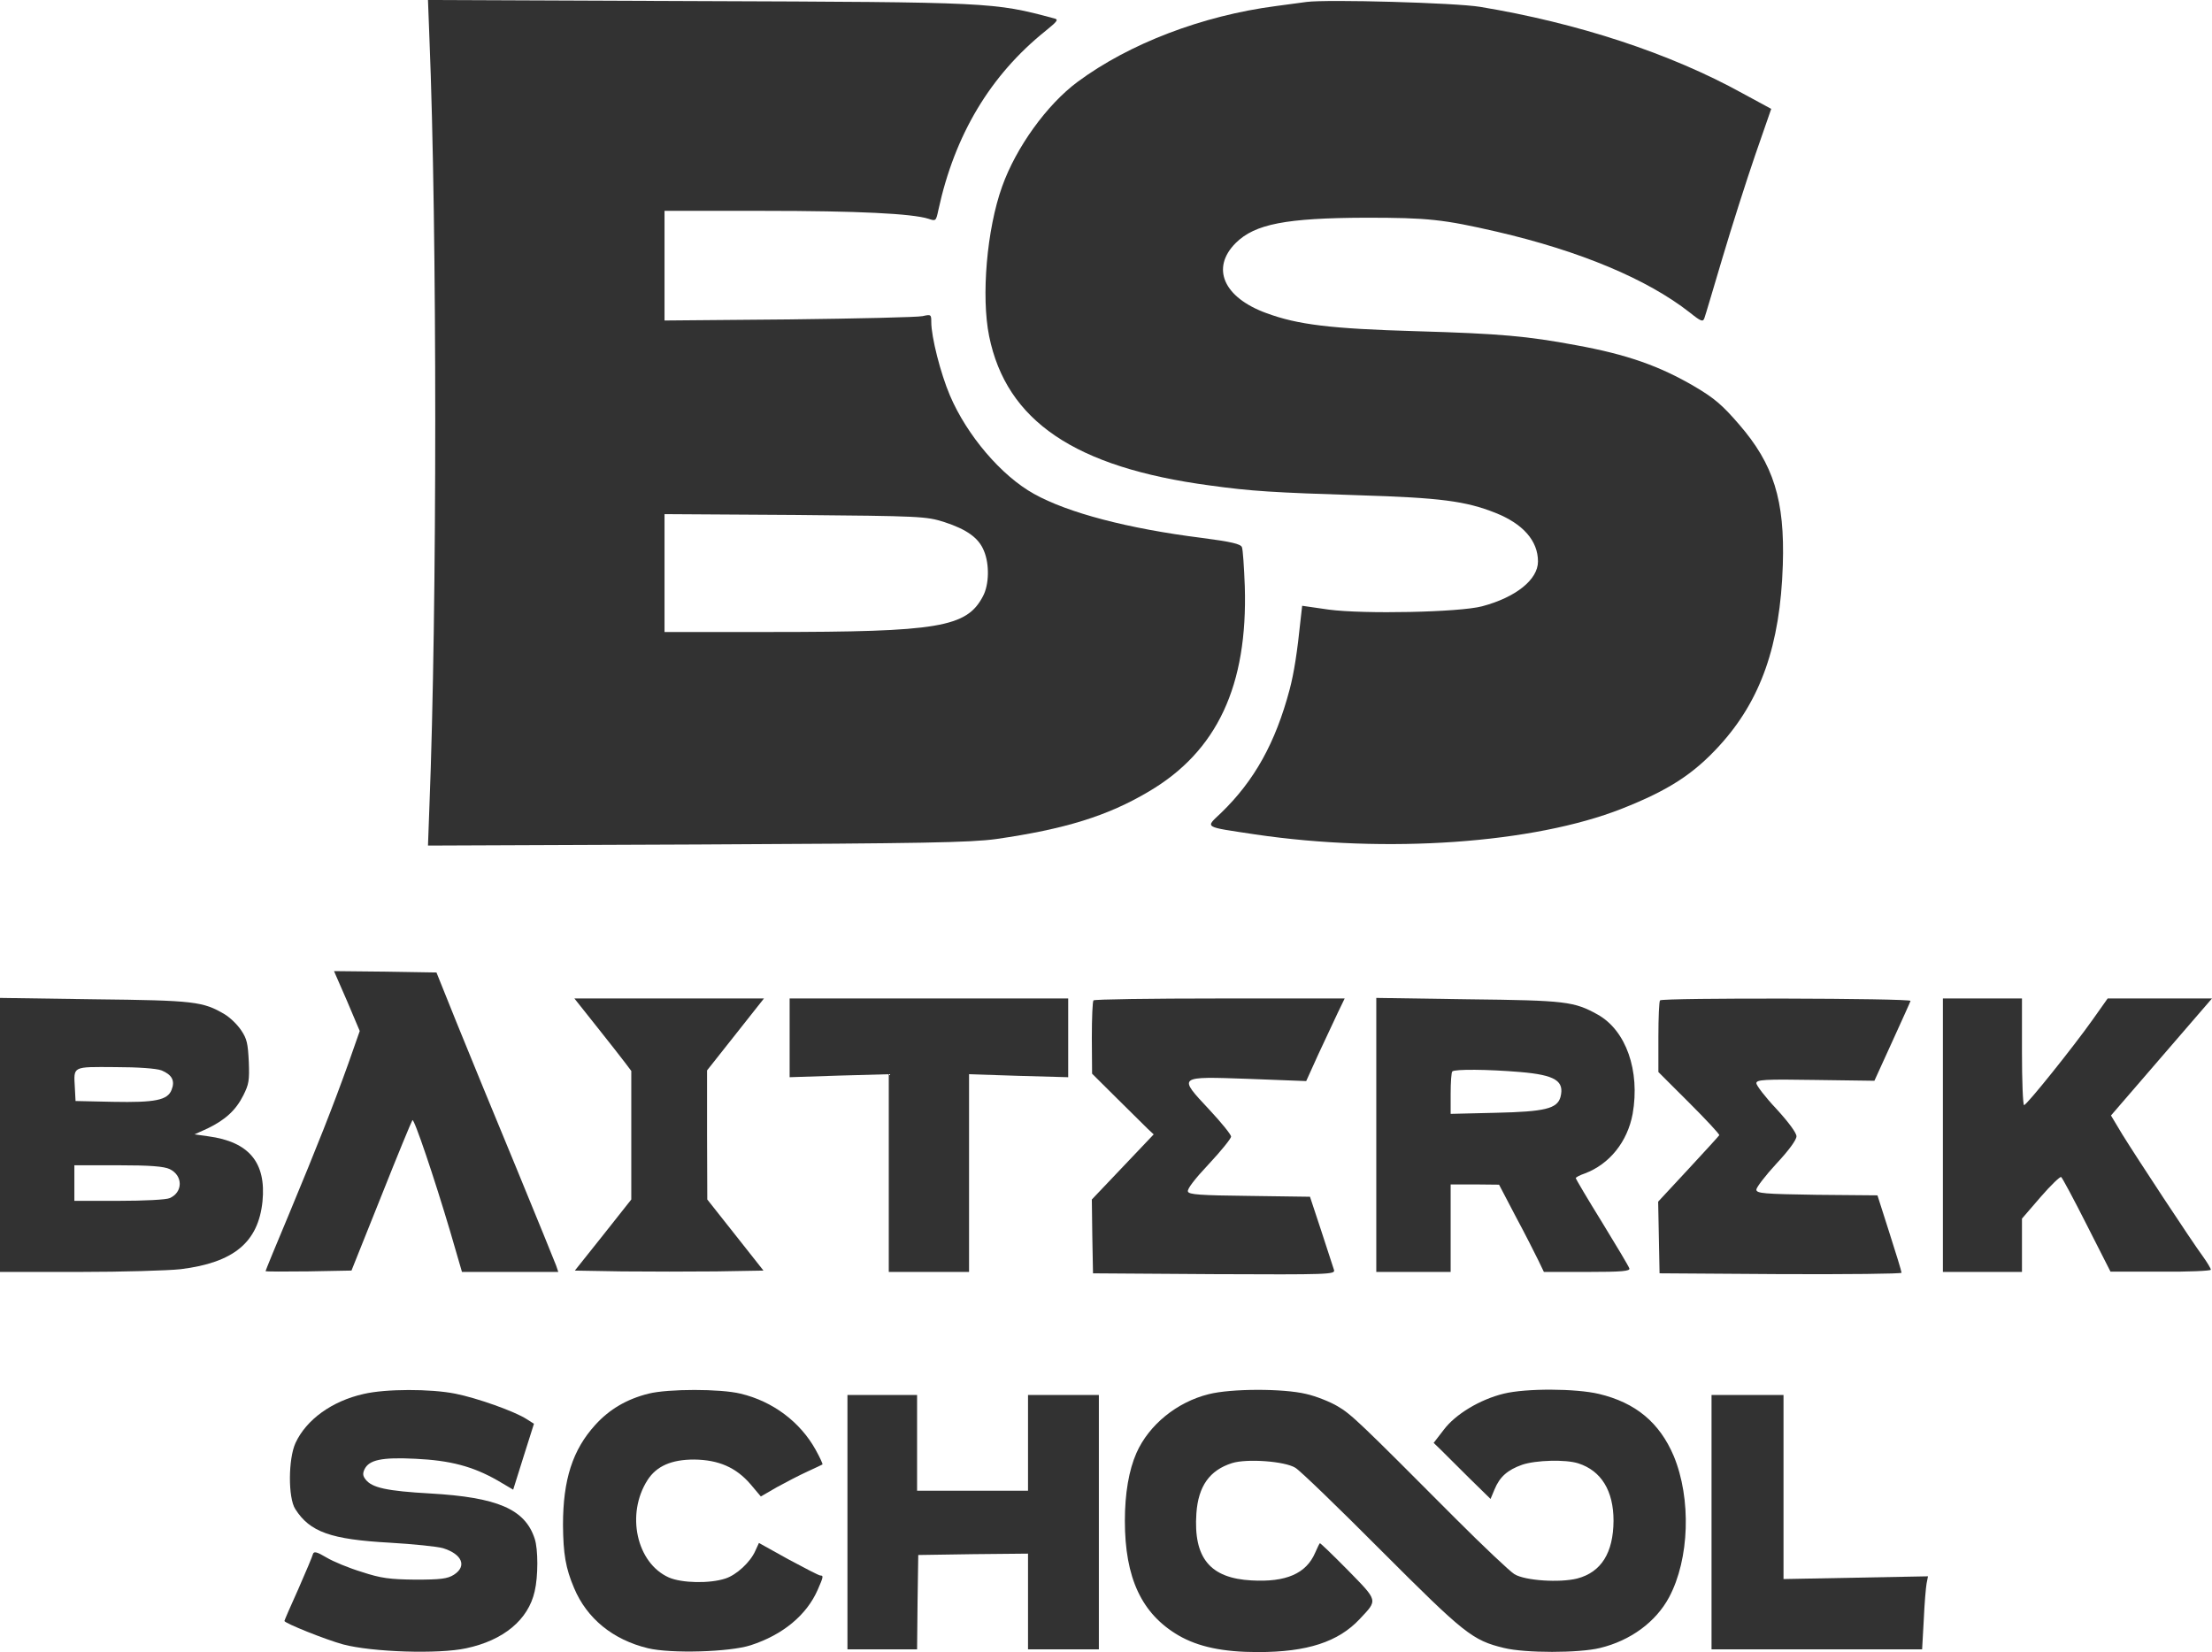
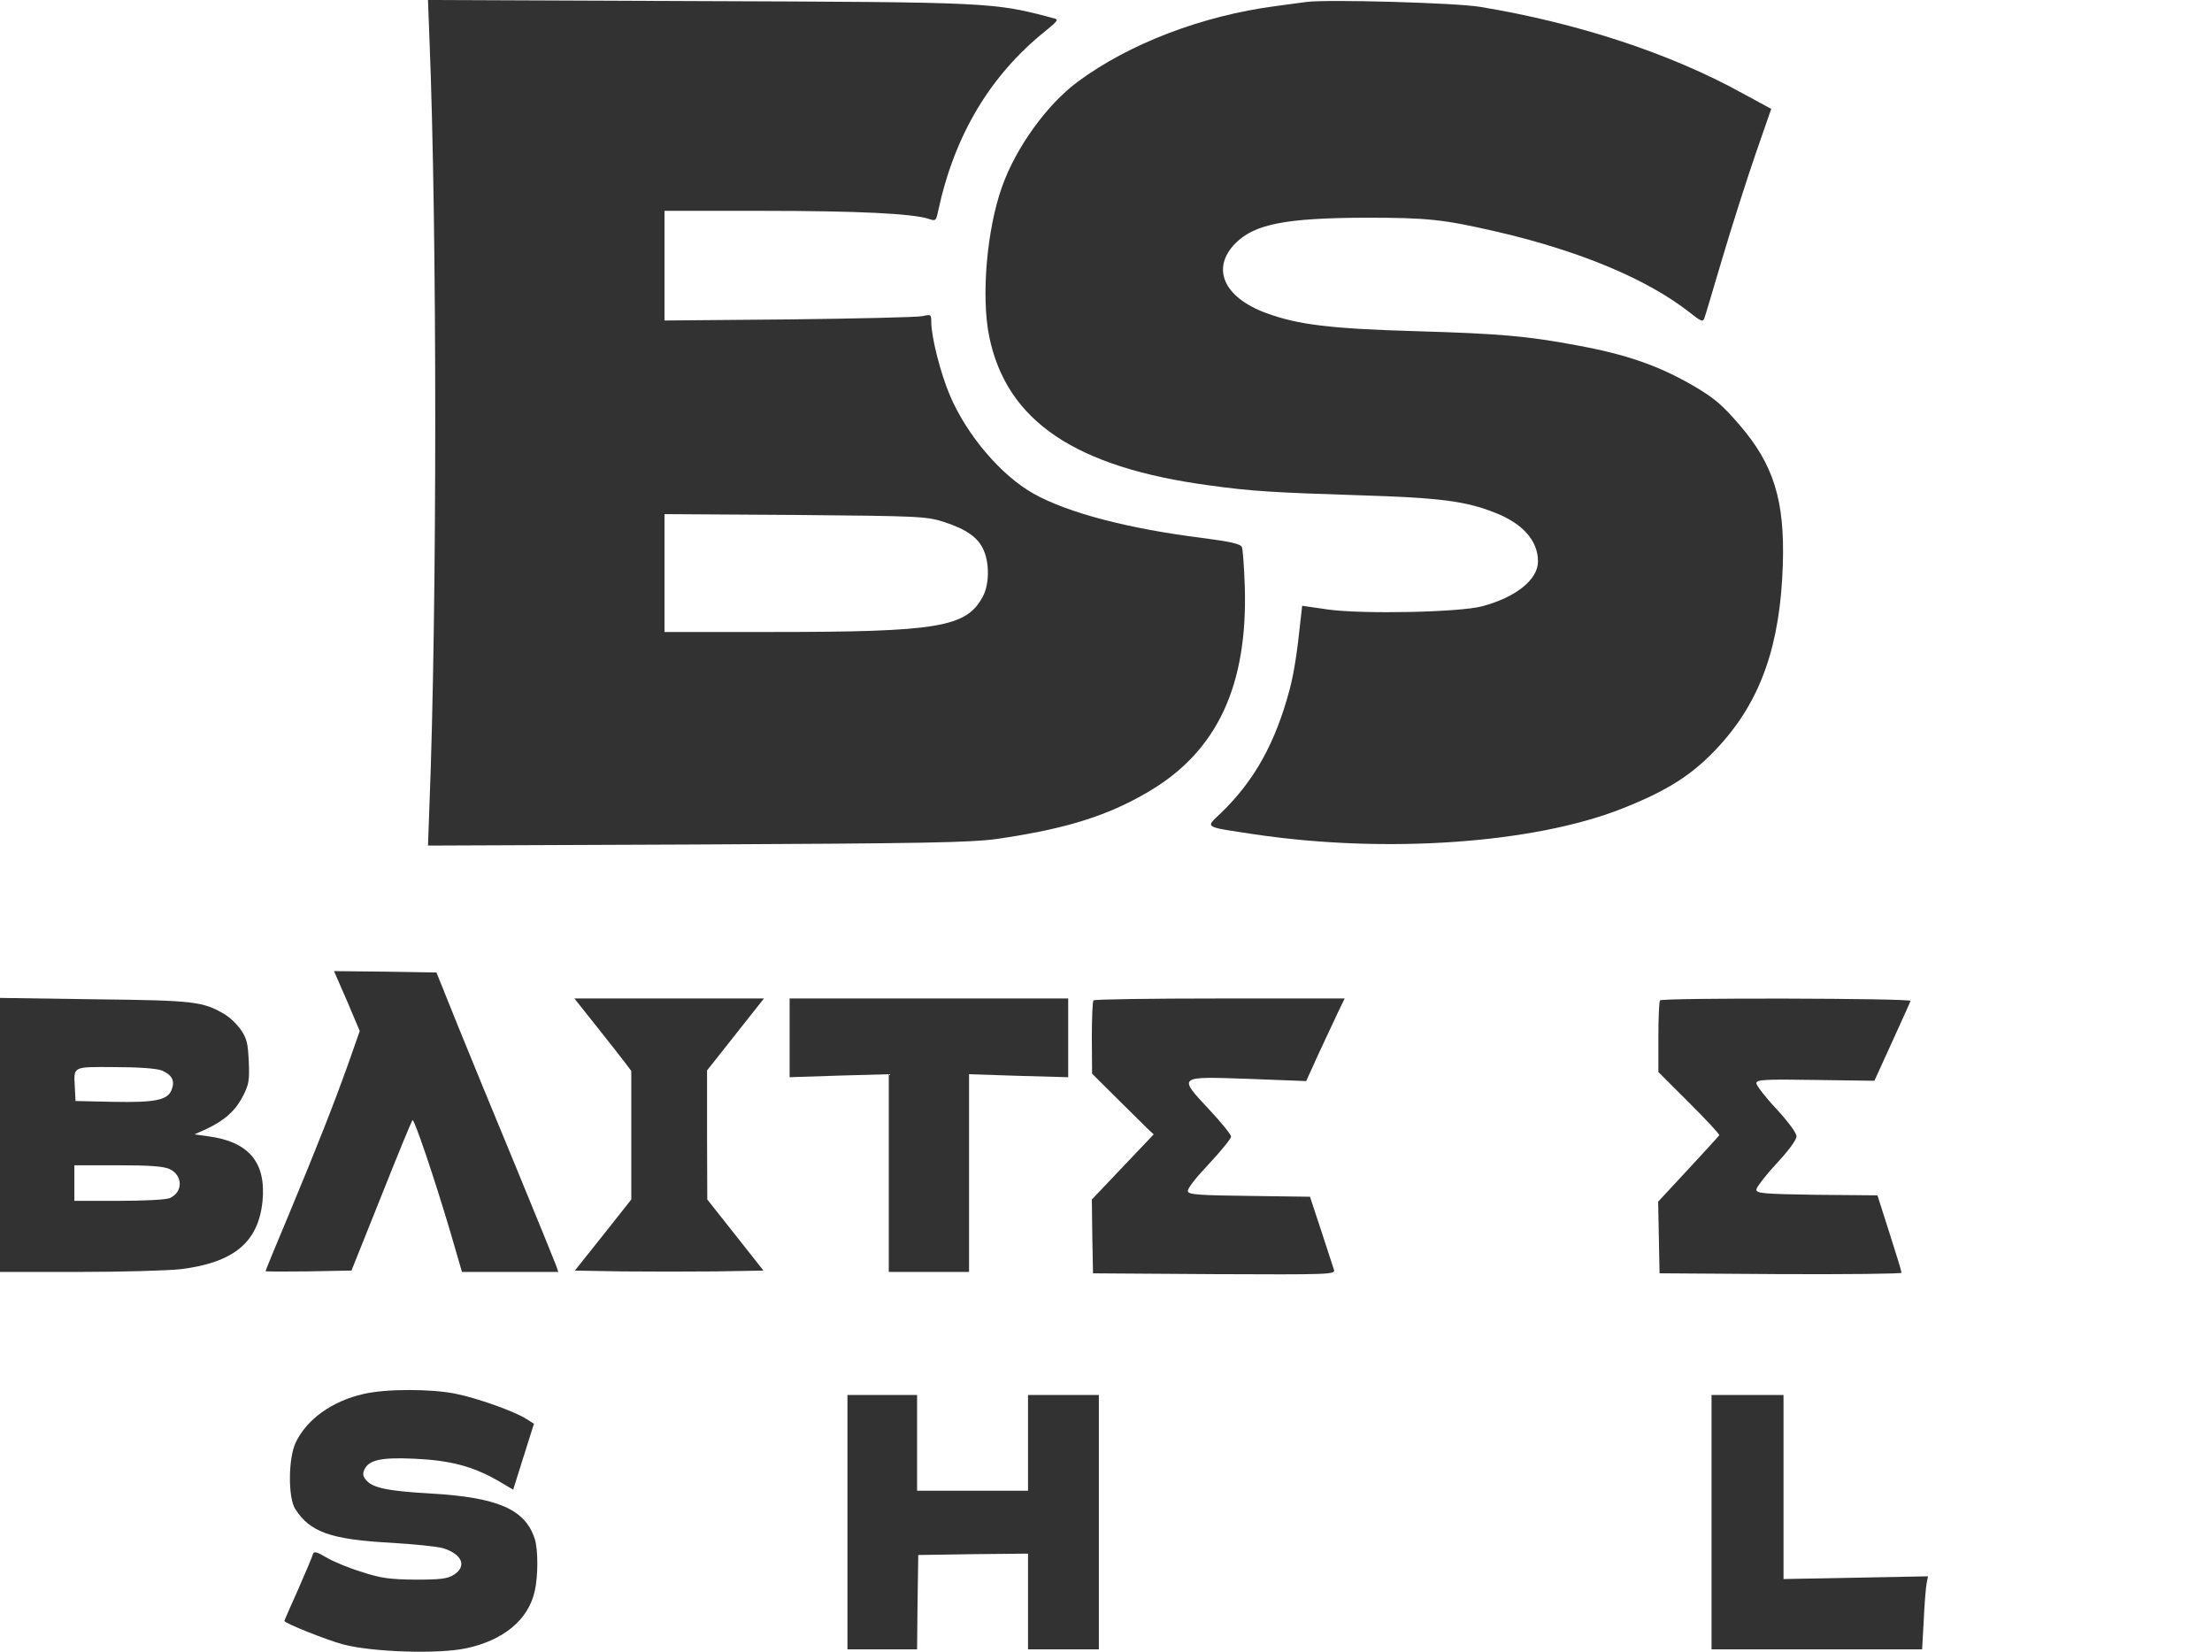
<svg xmlns="http://www.w3.org/2000/svg" width="79" height="59" viewBox="0 0 79 59" fill="none">
  <path d="M15.336 1.348C15.614 8.175 15.614 21.77 15.336 28.802L15.285 30.198L24.88 30.159C32.982 30.12 34.651 30.091 35.579 29.964C38.024 29.612 39.558 29.143 41.034 28.264C43.47 26.829 44.566 24.485 44.457 20.939C44.431 20.256 44.389 19.621 44.355 19.543C44.313 19.426 43.976 19.348 42.931 19.211C40.283 18.879 38.133 18.312 36.928 17.638C35.764 16.994 34.533 15.548 33.926 14.123C33.589 13.331 33.26 12.032 33.26 11.505C33.26 11.232 33.252 11.222 32.948 11.29C32.771 11.329 30.63 11.378 28.185 11.407L23.733 11.446V9.493V7.53H27.266C30.638 7.53 32.577 7.628 33.159 7.813C33.42 7.901 33.429 7.901 33.513 7.501C34.095 4.815 35.368 2.686 37.341 1.104C37.788 0.742 37.813 0.693 37.636 0.654C35.486 0.078 35.427 0.078 24.922 0.039L15.285 1.95205e-05L15.336 1.348ZM33.724 18.644C34.533 18.908 34.955 19.211 35.14 19.67C35.343 20.148 35.326 20.881 35.107 21.291C34.525 22.404 33.53 22.57 27.51 22.57H23.733V20.461V18.361L28.395 18.39C32.889 18.43 33.075 18.439 33.724 18.644Z" fill="#323232" />
  <path d="M46.666 0.069C46.506 0.089 46.008 0.157 45.57 0.216C42.948 0.558 40.334 1.554 38.488 2.921C37.392 3.732 36.287 5.265 35.79 6.662C35.242 8.185 35.039 10.588 35.326 12.004C35.942 15.032 38.387 16.692 43.209 17.337C44.685 17.542 45.486 17.59 48.563 17.688C51.43 17.776 52.34 17.893 53.402 18.313C54.389 18.704 54.928 19.309 54.928 20.052C54.928 20.696 54.144 21.331 52.93 21.653C52.112 21.868 48.706 21.937 47.45 21.77L46.506 21.634L46.455 22.083C46.329 23.314 46.211 24.046 46.059 24.622C45.553 26.527 44.803 27.875 43.614 29.027C43.041 29.574 42.948 29.515 44.828 29.799C49.516 30.492 54.777 30.121 57.922 28.881C59.582 28.226 60.476 27.65 61.404 26.634C62.887 25.013 63.579 23.04 63.672 20.179C63.747 17.864 63.343 16.575 62.103 15.149C61.513 14.465 61.227 14.221 60.535 13.811C59.27 13.069 58.107 12.658 56.277 12.326C54.549 12.004 53.596 11.916 50.586 11.828C47.517 11.74 46.346 11.594 45.233 11.184C43.698 10.627 43.234 9.572 44.137 8.674C44.82 8 45.924 7.785 48.774 7.775C51.008 7.775 51.539 7.834 53.453 8.273C56.446 8.967 58.832 9.973 60.341 11.154C60.754 11.486 60.822 11.506 60.872 11.359C60.906 11.271 61.193 10.295 61.522 9.191C61.85 8.088 62.373 6.447 62.685 5.539L63.258 3.888L62.23 3.331C59.65 1.905 56.345 0.821 52.863 0.245C51.986 0.099 47.416 -0.028 46.666 0.069Z" fill="#323232" />
  <path d="M12.393 35.745L12.848 36.82L12.444 37.972C11.887 39.525 11.331 40.931 10.328 43.344C9.864 44.447 9.484 45.375 9.484 45.395C9.484 45.414 10.176 45.414 11.019 45.404L12.553 45.375L13.616 42.719C14.197 41.254 14.703 40.033 14.729 40.004C14.787 39.925 15.504 42.045 16.078 43.978L16.499 45.424H18.219H19.939L19.863 45.199C19.821 45.082 19.172 43.49 18.421 41.664C17.663 39.837 16.718 37.533 16.314 36.536L15.588 34.73L13.759 34.7L11.929 34.681L12.393 35.745Z" fill="#323232" />
  <path d="M0 40.531V45.424H2.824C4.376 45.424 6.011 45.375 6.45 45.326C8.347 45.092 9.224 44.369 9.375 42.904C9.51 41.517 8.895 40.775 7.436 40.58L6.947 40.511L7.419 40.297C8.043 39.994 8.423 39.652 8.692 39.115C8.886 38.724 8.912 38.597 8.886 37.923C8.853 37.259 8.819 37.103 8.617 36.8C8.482 36.595 8.22 36.341 8.026 36.224C7.251 35.765 6.939 35.726 3.372 35.687L0 35.638V40.531ZM5.767 38.226C6.146 38.382 6.256 38.597 6.129 38.919C5.986 39.291 5.548 39.379 4.03 39.349L2.698 39.32L2.673 38.841C2.631 38.07 2.571 38.099 4.106 38.109C4.941 38.109 5.59 38.158 5.767 38.226ZM6.062 41.752C6.543 41.986 6.534 42.582 6.062 42.787C5.944 42.846 5.126 42.885 4.249 42.885H2.656V42.25V41.615H4.216C5.371 41.615 5.851 41.654 6.062 41.752Z" fill="#323232" />
  <path d="M21.298 36.645C21.736 37.192 22.192 37.778 22.318 37.944L22.546 38.246V40.542V42.837L21.542 44.106L20.53 45.376L22.217 45.405C23.144 45.415 24.662 45.415 25.581 45.405L27.267 45.376L26.264 44.106L25.26 42.837L25.252 40.532V38.227L26.272 36.938L27.284 35.658H23.903H20.514L21.298 36.645Z" fill="#323232" />
  <path d="M28.201 37.064V38.47L29.972 38.412L31.742 38.363V41.898V45.424H33.175H34.609V41.889V38.363L36.379 38.421L38.15 38.47V37.064V35.657H33.175H28.201V37.064Z" fill="#323232" />
  <path d="M39.053 35.726C39.019 35.756 38.994 36.361 38.994 37.065L39.003 38.344L39.888 39.223C40.368 39.701 40.866 40.19 40.984 40.307L41.203 40.512L40.099 41.674L38.994 42.837L39.011 44.155L39.036 45.474L43.361 45.503C47.459 45.522 47.687 45.513 47.644 45.356C47.611 45.259 47.408 44.633 47.189 43.96L46.785 42.739L44.626 42.709C42.856 42.69 42.459 42.661 42.426 42.553C42.392 42.465 42.67 42.104 43.176 41.567C43.614 41.098 43.968 40.658 43.968 40.59C43.968 40.522 43.623 40.092 43.193 39.633C42.063 38.422 42.038 38.441 44.592 38.529L46.65 38.608L47.088 37.641C47.333 37.113 47.644 36.449 47.779 36.166L48.024 35.658H43.564C41.11 35.658 39.078 35.687 39.053 35.726Z" fill="#323232" />
-   <path d="M49.153 40.531V45.424H50.485H51.809V43.861V42.299H52.678L53.538 42.308L54.136 43.451C54.473 44.076 54.827 44.779 54.937 45.004L55.139 45.424H56.691C57.938 45.424 58.225 45.395 58.191 45.297C58.166 45.219 57.728 44.486 57.213 43.646C56.699 42.816 56.278 42.103 56.278 42.074C56.278 42.045 56.421 41.967 56.598 41.908C57.483 41.576 58.124 40.775 58.309 39.779C58.579 38.236 58.073 36.8 57.062 36.234C56.219 35.765 55.923 35.726 52.441 35.687L49.153 35.638V40.531ZM54.296 38.285C55.553 38.392 55.881 38.607 55.73 39.183C55.611 39.593 55.173 39.701 53.436 39.74L51.809 39.779V39.056C51.809 38.656 51.834 38.294 51.868 38.265C51.944 38.177 53.141 38.187 54.296 38.285Z" fill="#323232" />
  <path d="M59.287 35.726C59.254 35.755 59.228 36.351 59.228 37.035V38.285L60.324 39.379C60.931 39.984 61.412 40.502 61.403 40.541C61.386 40.57 60.889 41.117 60.299 41.752L59.22 42.914L59.245 44.193L59.27 45.473L63.596 45.502C65.965 45.512 67.912 45.492 67.912 45.453C67.912 45.404 67.718 44.77 67.482 44.037L67.052 42.689L64.885 42.67C62.997 42.641 62.727 42.621 62.727 42.484C62.727 42.406 63.047 41.986 63.444 41.556C63.891 41.078 64.16 40.707 64.16 40.58C64.16 40.462 63.891 40.091 63.444 39.603C63.047 39.183 62.727 38.763 62.727 38.685C62.727 38.558 63.005 38.538 64.835 38.568L66.943 38.597L67.575 37.21C67.921 36.449 68.224 35.784 68.233 35.745C68.266 35.648 59.371 35.628 59.287 35.726Z" fill="#323232" />
-   <path d="M69.389 40.541V45.424H70.805H72.213V44.467V43.52L72.879 42.748C73.242 42.328 73.579 42.006 73.613 42.035C73.655 42.064 74.068 42.836 74.532 43.754L75.375 45.414H77.171C78.149 45.424 78.958 45.385 78.958 45.346C78.958 45.297 78.832 45.092 78.68 44.877C78.275 44.33 76.285 41.303 75.796 40.511L75.392 39.837L77.196 37.747L79 35.657H77.137H75.274L74.742 36.409C74.043 37.396 72.382 39.466 72.289 39.466C72.247 39.466 72.213 38.607 72.213 37.562V35.657H70.805H69.389V40.541Z" fill="#323232" />
  <path d="M12.991 49.781C11.853 50.035 10.942 50.699 10.555 51.529C10.293 52.096 10.285 53.492 10.546 53.893C11.069 54.713 11.811 54.977 13.927 55.094C14.77 55.143 15.621 55.231 15.824 55.29C16.507 55.504 16.684 55.934 16.212 56.237C15.984 56.383 15.731 56.413 14.838 56.413C13.918 56.403 13.607 56.364 12.924 56.139C12.468 56.002 11.903 55.768 11.659 55.622C11.313 55.416 11.212 55.397 11.178 55.495C11.162 55.573 10.925 56.13 10.656 56.745C10.377 57.36 10.158 57.868 10.158 57.888C10.158 57.966 11.642 58.561 12.258 58.727C13.295 59.001 15.664 59.079 16.65 58.864C17.982 58.581 18.867 57.848 19.095 56.833C19.222 56.305 19.222 55.319 19.095 54.948C18.75 53.893 17.763 53.473 15.369 53.336C13.809 53.248 13.286 53.131 13.059 52.838C12.957 52.711 12.949 52.623 13.016 52.477C13.177 52.135 13.632 52.037 14.829 52.096C16.085 52.154 16.886 52.369 17.763 52.867L18.328 53.2L18.699 52.018L19.07 50.846L18.808 50.68C18.387 50.406 17.046 49.928 16.262 49.772C15.377 49.596 13.784 49.596 12.991 49.781Z" fill="#323232" />
-   <path d="M23.16 49.771C22.384 49.966 21.768 50.327 21.262 50.884C20.453 51.773 20.107 52.837 20.107 54.459C20.116 55.494 20.2 56.002 20.504 56.715C20.959 57.799 21.886 58.56 23.143 58.863C23.96 59.059 26.06 59 26.81 58.756C27.957 58.385 28.808 57.681 29.205 56.773C29.407 56.314 29.415 56.265 29.297 56.265C29.247 56.265 28.741 56.002 28.159 55.689L27.105 55.103L26.979 55.377C26.802 55.787 26.304 56.246 25.908 56.373C25.352 56.558 24.348 56.539 23.884 56.334C22.73 55.816 22.35 54.068 23.126 52.857C23.446 52.359 23.977 52.124 24.787 52.124C25.672 52.134 26.287 52.408 26.802 53.003L27.173 53.443L27.746 53.111C28.066 52.935 28.555 52.681 28.834 52.554C29.112 52.427 29.356 52.31 29.373 52.3C29.39 52.281 29.28 52.046 29.129 51.773C28.581 50.786 27.603 50.044 26.448 49.771C25.731 49.595 23.868 49.595 23.16 49.771Z" fill="#323232" />
-   <path d="M43.167 49.79C42.029 50.073 41.034 50.884 40.587 51.89C40.317 52.505 40.174 53.335 40.174 54.312C40.174 56.353 40.772 57.633 42.088 58.404C42.796 58.814 43.681 59 44.929 59C46.683 59 47.795 58.639 48.563 57.818C49.212 57.125 49.229 57.193 48.133 56.07C47.593 55.523 47.146 55.093 47.138 55.113C47.121 55.123 47.045 55.279 46.969 55.455C46.649 56.197 45.932 56.51 44.701 56.441C43.217 56.363 42.619 55.64 42.728 54.048C42.796 53.072 43.201 52.505 44.002 52.251C44.533 52.085 45.882 52.183 46.261 52.417C46.43 52.515 47.812 53.853 49.33 55.377C52.298 58.346 52.584 58.58 53.714 58.853C54.473 59.039 56.387 59.039 57.146 58.853C58.233 58.59 59.135 57.926 59.608 57.047C60.341 55.679 60.408 53.521 59.776 51.997C59.27 50.806 58.419 50.093 57.103 49.78C56.277 49.585 54.507 49.575 53.706 49.771C52.863 49.976 51.977 50.503 51.556 51.07L51.202 51.529L51.455 51.773C51.59 51.91 52.045 52.359 52.466 52.779L53.234 53.531L53.377 53.189C53.562 52.74 53.841 52.495 54.363 52.31C54.852 52.144 55.923 52.115 56.37 52.261C57.188 52.525 57.626 53.238 57.626 54.312C57.618 55.455 57.188 56.148 56.328 56.373C55.704 56.529 54.465 56.451 54.085 56.217C53.925 56.119 52.972 55.22 51.977 54.224C48.571 50.806 48.259 50.503 47.77 50.22C47.509 50.064 46.995 49.858 46.641 49.78C45.823 49.585 43.976 49.585 43.167 49.79Z" fill="#323232" />
  <path d="M30.266 54.361V58.902H31.505H32.753L32.77 57.212L32.795 55.533L34.759 55.503L36.715 55.484V57.193V58.902H37.98H39.245V54.361V49.819H37.98H36.715V51.528V53.237H34.734H32.753V51.528V49.819H31.513H30.266V54.361Z" fill="#323232" />
  <path d="M61.126 54.361V58.902H64.886H68.647L68.706 57.847C68.731 57.271 68.781 56.685 68.807 56.548L68.857 56.294L66.277 56.343L63.697 56.392V53.101V49.819H62.416H61.126V54.361Z" fill="#323232" />
</svg>